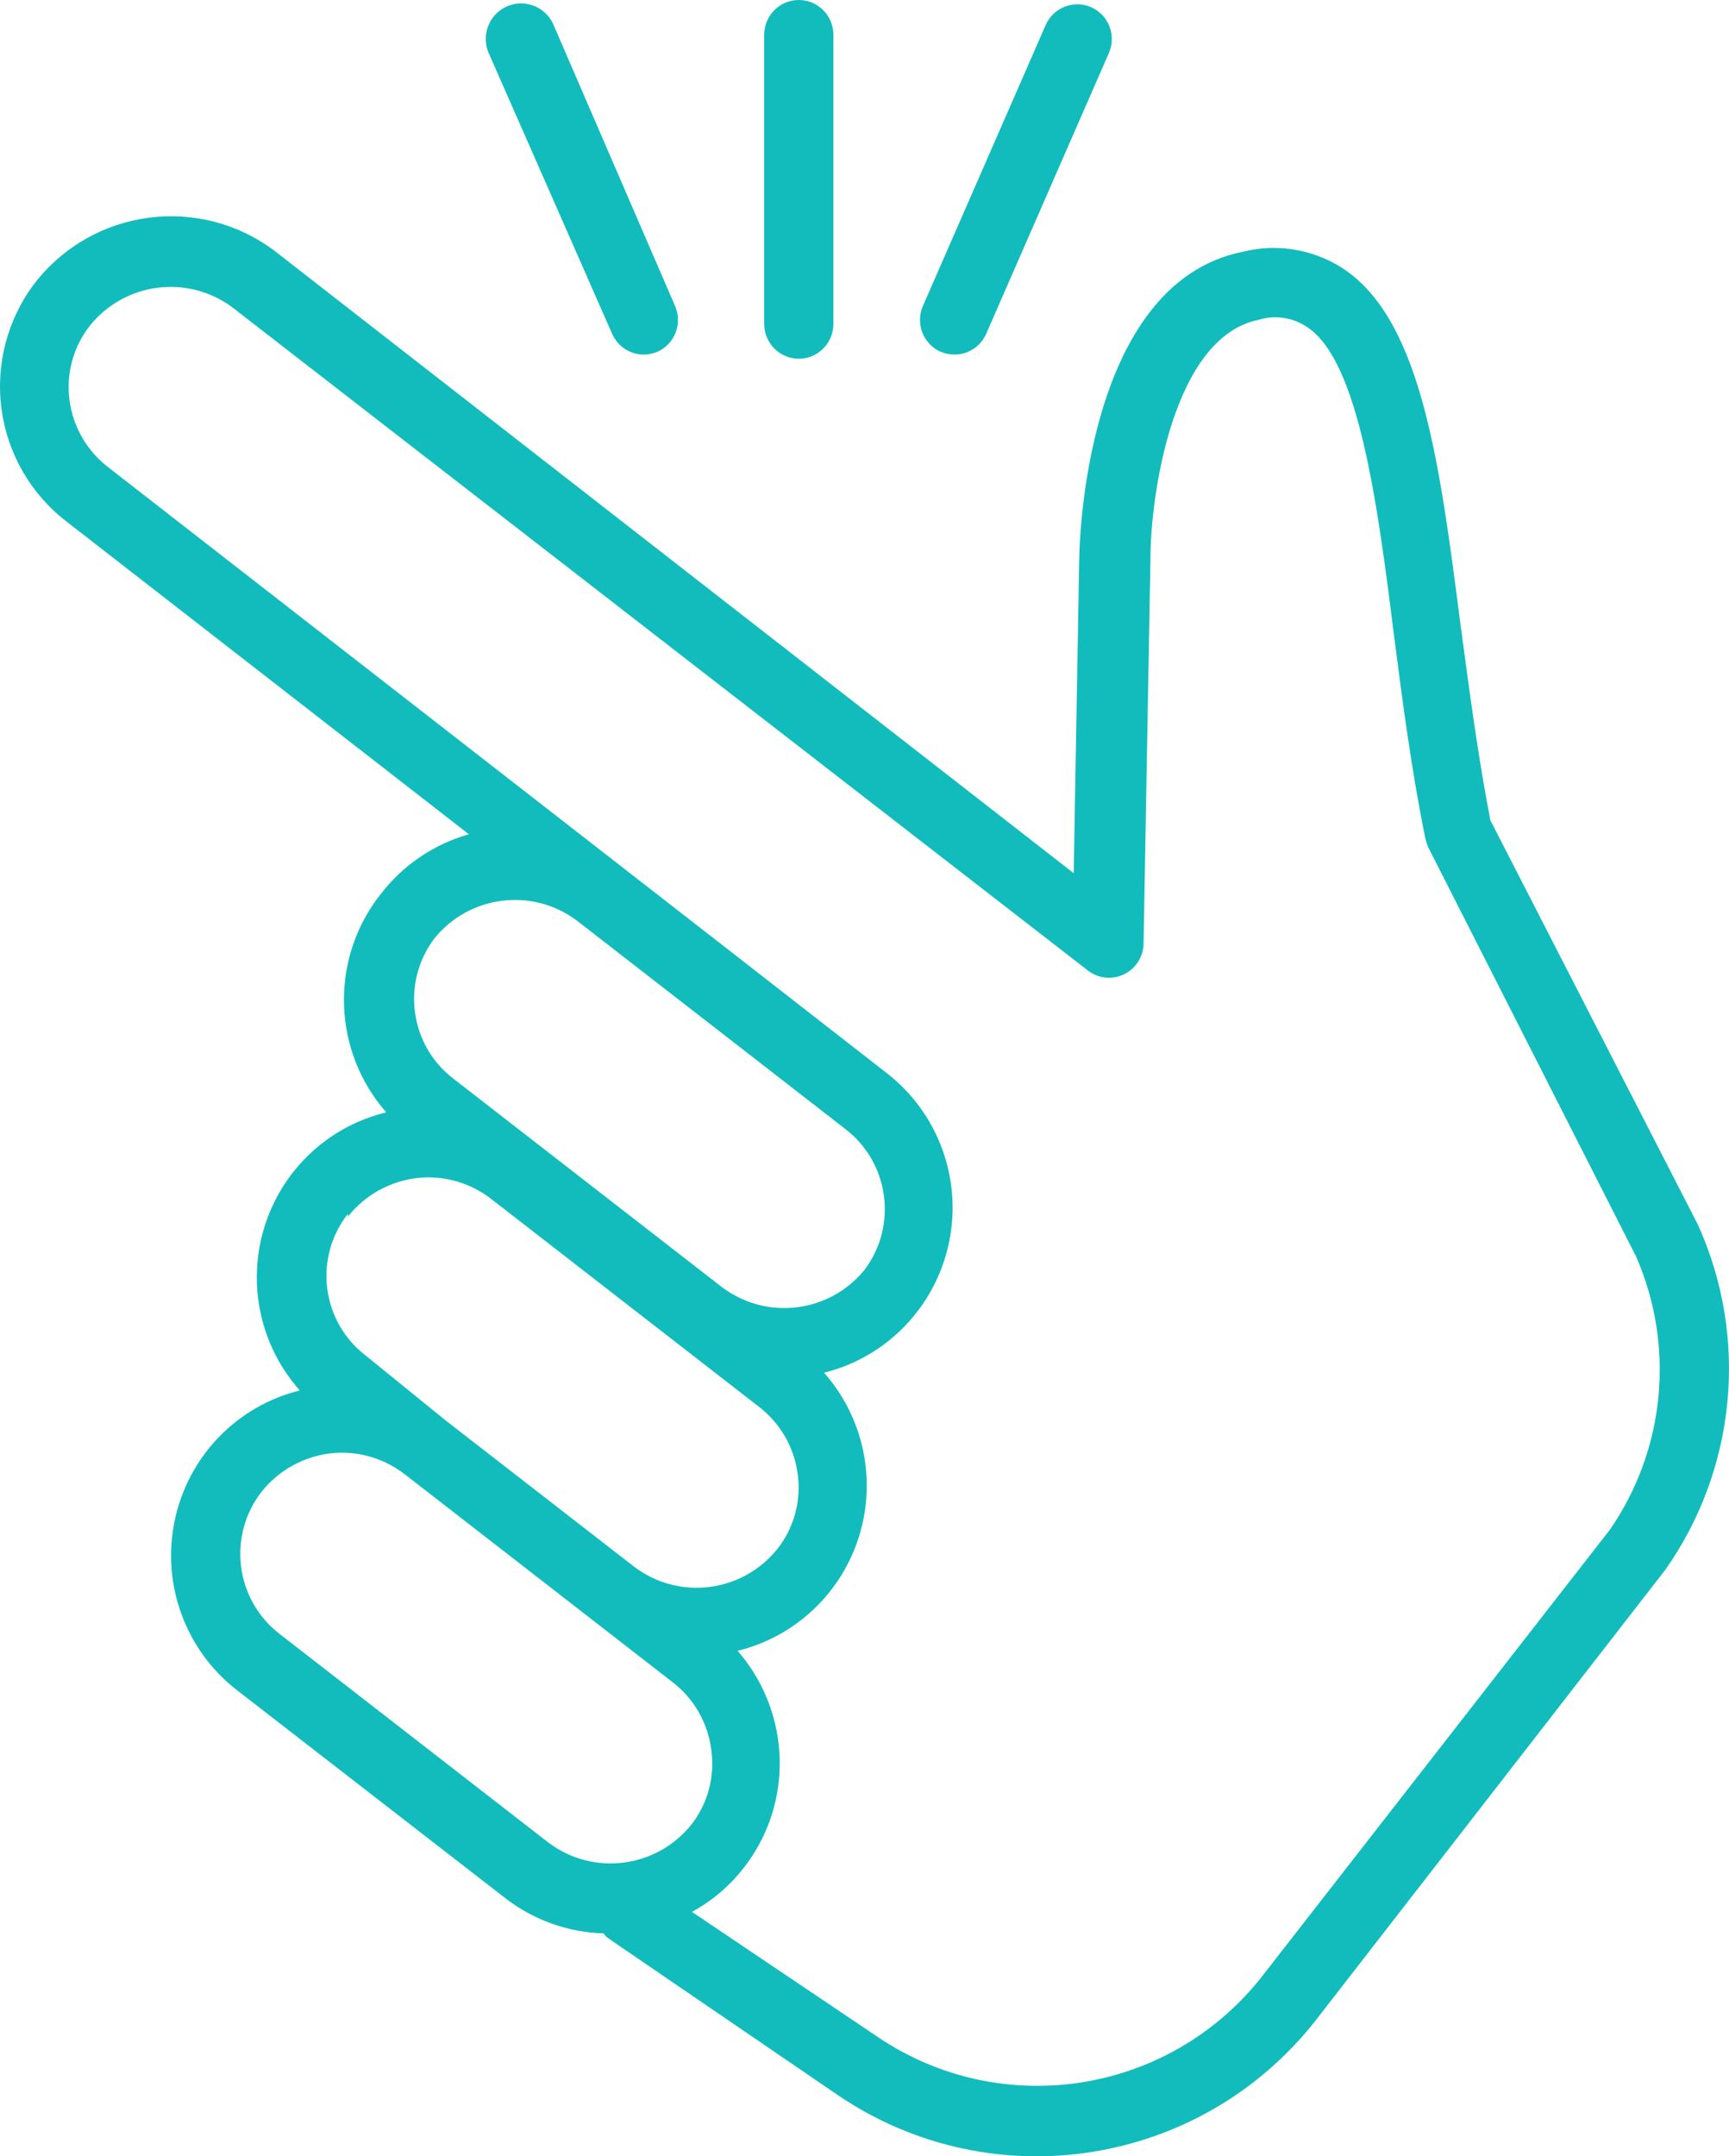
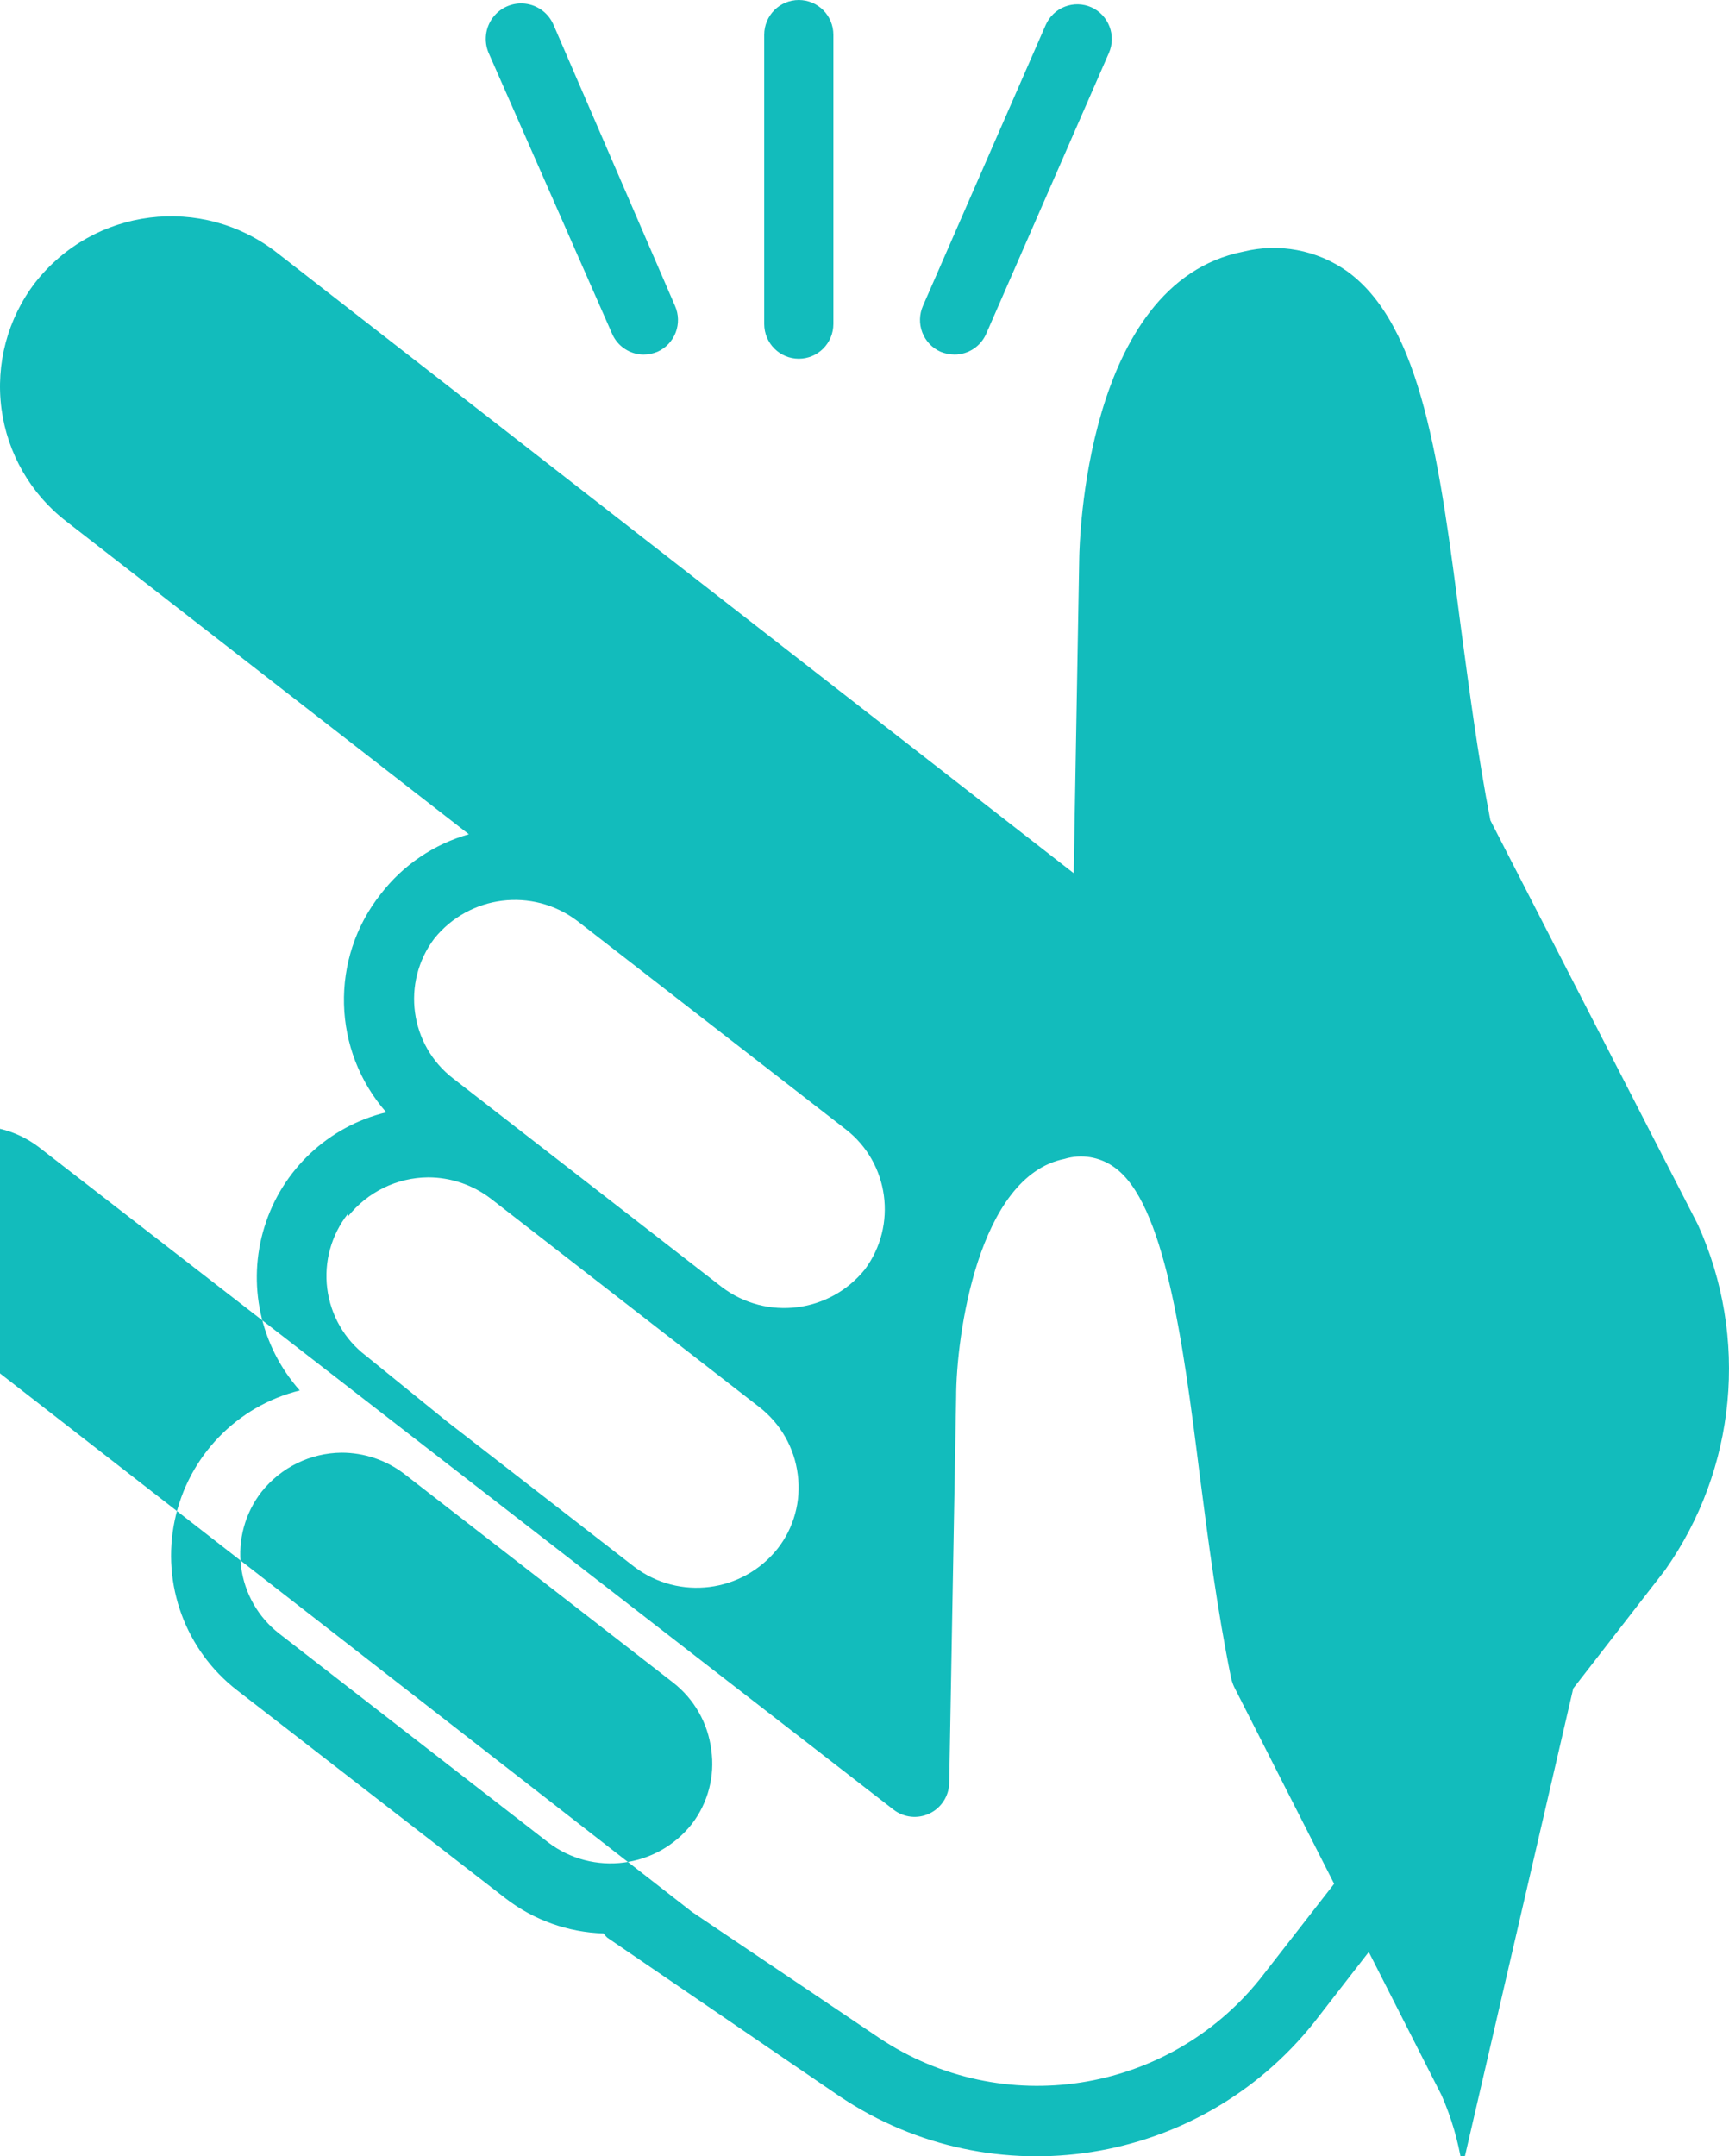
<svg xmlns="http://www.w3.org/2000/svg" width="73" height="91" viewBox="0 0 73 91">
-   <path fill="#12BCBC" d="M71.686 51.682l-8.76-17.061c-.526-2.7-.89-5.501-1.256-8.215-.876-6.807-1.635-12.69-4.803-14.964-1.274-.896-2.87-1.195-4.38-.821-6.716 1.335-6.906 12.425-6.92 12.88l-.234 13.35-33.639-26.186c-3.176-2.473-7.743-1.903-10.22 1.276C.321 13.452-.187 15.362.062 17.25c.25 1.887 1.235 3.598 2.74 4.755l16.995 13.203c-1.478.417-2.784 1.302-3.723 2.523-2.155 2.721-2.057 6.604.234 9.212-2.44.588-4.393 2.42-5.141 4.827-.749 2.406-.182 5.03 1.49 6.91-2.662.657-4.714 2.788-5.28 5.483-.567 2.696.453 5.479 2.623 7.162l11.36 8.801c1.186.909 2.626 1.422 4.117 1.467.05.062.103.121.16.177l9.84 6.718c6.48 4.315 15.165 2.947 20.018-3.154l14.804-19.07c3.017-4.265 3.546-9.82 1.387-14.582zM18.337 39.608c1.483-1.837 4.147-2.167 6.03-.748l11.344 8.802c1.83 1.42 2.187 4.052.803 5.912-1.483 1.837-4.146 2.168-6.03.748L19.14 45.52c-1.843-1.411-2.203-4.055-.803-5.912zm-3.65 11.736c.823-1.037 2.067-1.646 3.387-1.657.955 0 1.883.315 2.643.894l11.344 8.802c.896.694 1.48 1.719 1.621 2.846.149 1.12-.162 2.254-.861 3.14-1.48 1.842-4.143 2.179-6.03.762l-7.943-6.16-3.402-2.759c-.9-.685-1.487-1.706-1.63-2.832-.143-1.126.171-2.262.871-3.153v.117zm8.454 26.406l-11.345-8.802c-.893-.69-1.476-1.71-1.618-2.834-.143-1.123.167-2.258.86-3.151.822-1.037 2.066-1.646 3.386-1.658.955.001 1.883.315 2.643.895l11.344 8.802c.896.694 1.48 1.718 1.62 2.846.158 1.11-.137 2.236-.817 3.124-1.478 1.874-4.175 2.22-6.073.778zm44.837-13.203L53.188 83.53c-3.92 4.857-10.87 5.93-16.06 2.48l-7.914-5.326c.85-.462 1.597-1.096 2.19-1.863 1.176-1.502 1.702-3.415 1.46-5.31-.18-1.425-.78-2.764-1.722-3.844 2.434-.595 4.38-2.428 5.128-4.83.747-2.404.186-5.024-1.478-6.906 2.665-.661 4.716-2.8 5.277-5.5.56-2.7-.47-5.483-2.65-7.16l-6.745-5.252-26.09-20.288c-.907-.689-1.501-1.714-1.65-2.846-.149-1.12.162-2.254.861-3.14 1.48-1.841 4.143-2.178 6.03-.762l36.106 27.975c.437.338 1.025.4 1.521.161.497-.238.818-.737.83-1.29l.292-16.284c0-2.553.92-9.315 4.57-10.049.71-.217 1.48-.092 2.088.338 2.131 1.467 2.92 7.335 3.62 12.953.366 2.831.745 5.75 1.33 8.611.03.132.074.26.13.382l8.76 17.237c1.657 3.773 1.242 8.14-1.094 11.53zM20.629 2.23c-.208-.493-.14-1.06.18-1.488.321-.428.844-.651 1.373-.587.53.065.984.409 1.192.901L28.5 12.91c.157.356.167.76.027 1.124-.14.363-.417.655-.772.813-.185.075-.383.115-.584.117-.577-.004-1.098-.349-1.328-.88L20.629 2.23zm18.338 10.68L44.15 1.055c.157-.356.448-.635.81-.775.361-.14.763-.13 1.117.027.73.328 1.062 1.184.745 1.922L41.64 14.083c-.233.536-.76.882-1.343.88-.2-.003-.398-.043-.584-.117-.355-.158-.632-.45-.772-.813-.14-.363-.13-.768.027-1.124zm-6.701.762V1.467c0-.81.653-1.467 1.46-1.467.806 0 1.46.657 1.46 1.467v12.205c0 .81-.654 1.467-1.46 1.467-.807 0-1.46-.657-1.46-1.467z" />
+   <path fill="#12BCBC" d="M71.686 51.682l-8.76-17.061c-.526-2.7-.89-5.501-1.256-8.215-.876-6.807-1.635-12.69-4.803-14.964-1.274-.896-2.87-1.195-4.38-.821-6.716 1.335-6.906 12.425-6.92 12.88l-.234 13.35-33.639-26.186c-3.176-2.473-7.743-1.903-10.22 1.276C.321 13.452-.187 15.362.062 17.25c.25 1.887 1.235 3.598 2.74 4.755l16.995 13.203c-1.478.417-2.784 1.302-3.723 2.523-2.155 2.721-2.057 6.604.234 9.212-2.44.588-4.393 2.42-5.141 4.827-.749 2.406-.182 5.03 1.49 6.91-2.662.657-4.714 2.788-5.28 5.483-.567 2.696.453 5.479 2.623 7.162l11.36 8.801c1.186.909 2.626 1.422 4.117 1.467.05.062.103.121.16.177l9.84 6.718c6.48 4.315 15.165 2.947 20.018-3.154l14.804-19.07c3.017-4.265 3.546-9.82 1.387-14.582zM18.337 39.608c1.483-1.837 4.147-2.167 6.03-.748l11.344 8.802c1.83 1.42 2.187 4.052.803 5.912-1.483 1.837-4.146 2.168-6.03.748L19.14 45.52c-1.843-1.411-2.203-4.055-.803-5.912zm-3.65 11.736c.823-1.037 2.067-1.646 3.387-1.657.955 0 1.883.315 2.643.894l11.344 8.802c.896.694 1.48 1.719 1.621 2.846.149 1.12-.162 2.254-.861 3.14-1.48 1.842-4.143 2.179-6.03.762l-7.943-6.16-3.402-2.759c-.9-.685-1.487-1.706-1.63-2.832-.143-1.126.171-2.262.871-3.153v.117zm8.454 26.406l-11.345-8.802c-.893-.69-1.476-1.71-1.618-2.834-.143-1.123.167-2.258.86-3.151.822-1.037 2.066-1.646 3.386-1.658.955.001 1.883.315 2.643.895l11.344 8.802c.896.694 1.48 1.718 1.62 2.846.158 1.11-.137 2.236-.817 3.124-1.478 1.874-4.175 2.22-6.073.778zm44.837-13.203L53.188 83.53c-3.92 4.857-10.87 5.93-16.06 2.48l-7.914-5.326l-6.745-5.252-26.09-20.288c-.907-.689-1.501-1.714-1.65-2.846-.149-1.12.162-2.254.861-3.14 1.48-1.841 4.143-2.178 6.03-.762l36.106 27.975c.437.338 1.025.4 1.521.161.497-.238.818-.737.83-1.29l.292-16.284c0-2.553.92-9.315 4.57-10.049.71-.217 1.48-.092 2.088.338 2.131 1.467 2.92 7.335 3.62 12.953.366 2.831.745 5.75 1.33 8.611.03.132.074.26.13.382l8.76 17.237c1.657 3.773 1.242 8.14-1.094 11.53zM20.629 2.23c-.208-.493-.14-1.06.18-1.488.321-.428.844-.651 1.373-.587.53.065.984.409 1.192.901L28.5 12.91c.157.356.167.76.027 1.124-.14.363-.417.655-.772.813-.185.075-.383.115-.584.117-.577-.004-1.098-.349-1.328-.88L20.629 2.23zm18.338 10.68L44.15 1.055c.157-.356.448-.635.81-.775.361-.14.763-.13 1.117.027.73.328 1.062 1.184.745 1.922L41.64 14.083c-.233.536-.76.882-1.343.88-.2-.003-.398-.043-.584-.117-.355-.158-.632-.45-.772-.813-.14-.363-.13-.768.027-1.124zm-6.701.762V1.467c0-.81.653-1.467 1.46-1.467.806 0 1.46.657 1.46 1.467v12.205c0 .81-.654 1.467-1.46 1.467-.807 0-1.46-.657-1.46-1.467z" />
</svg>